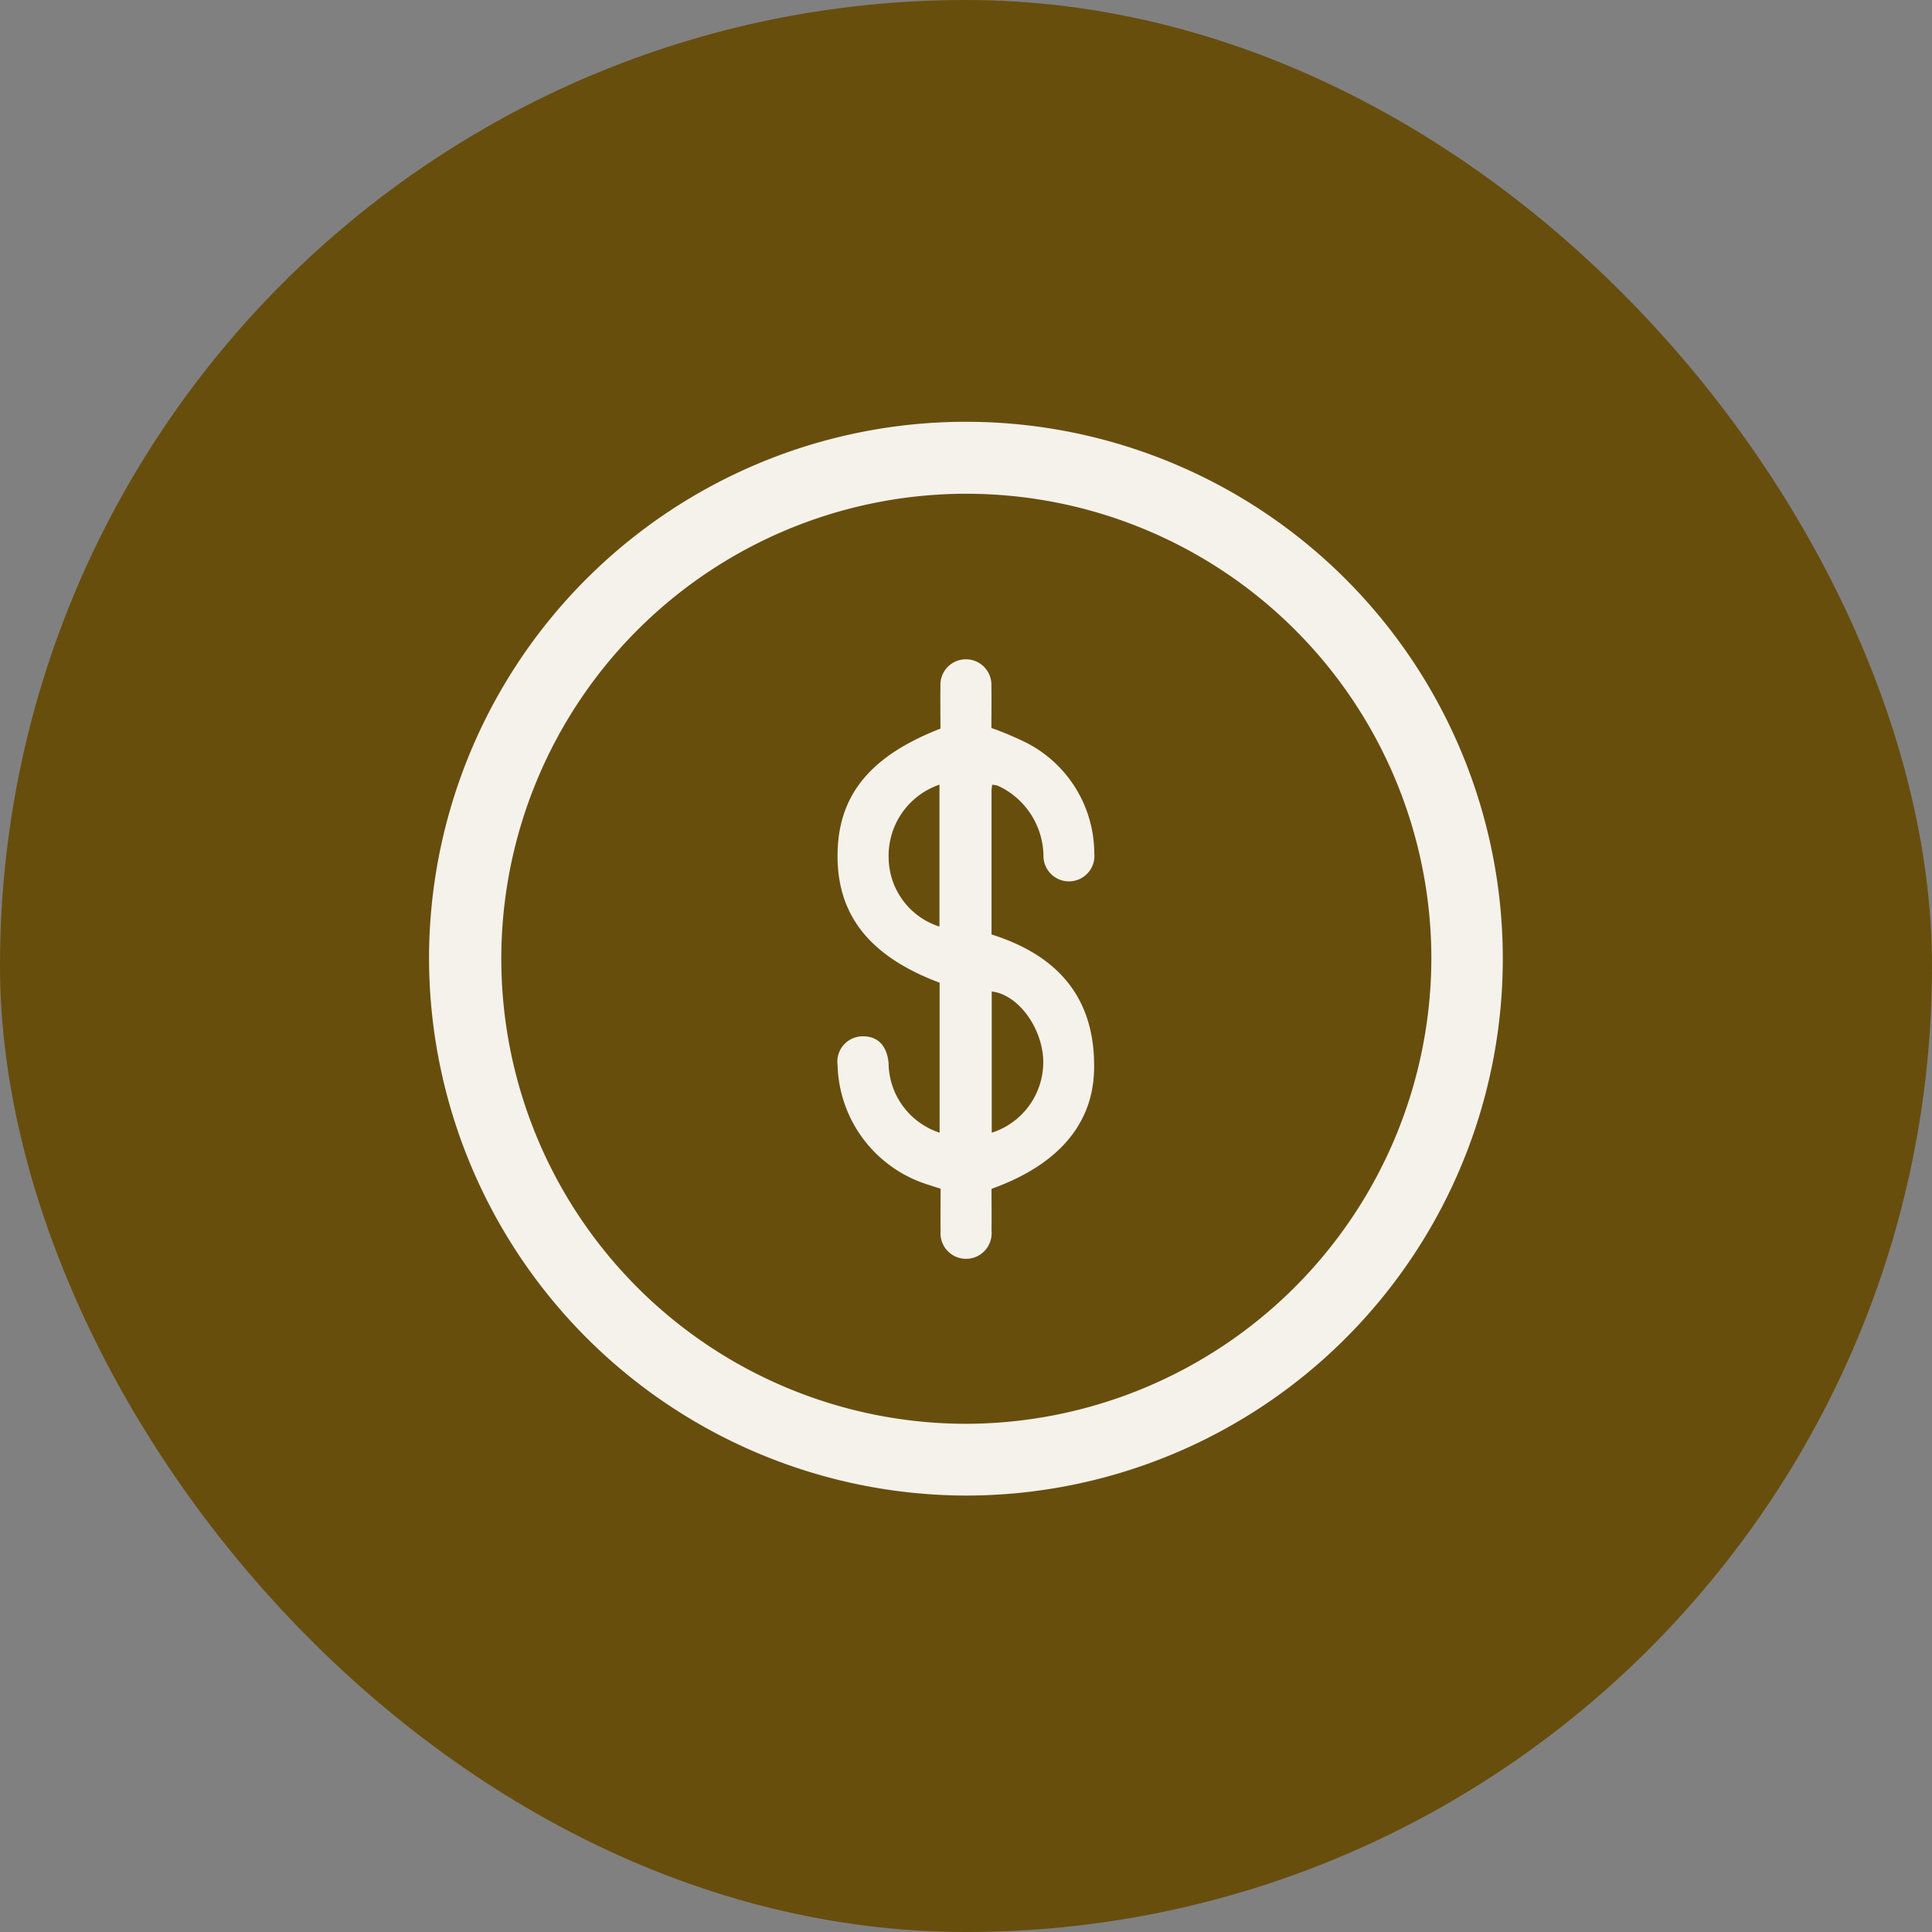
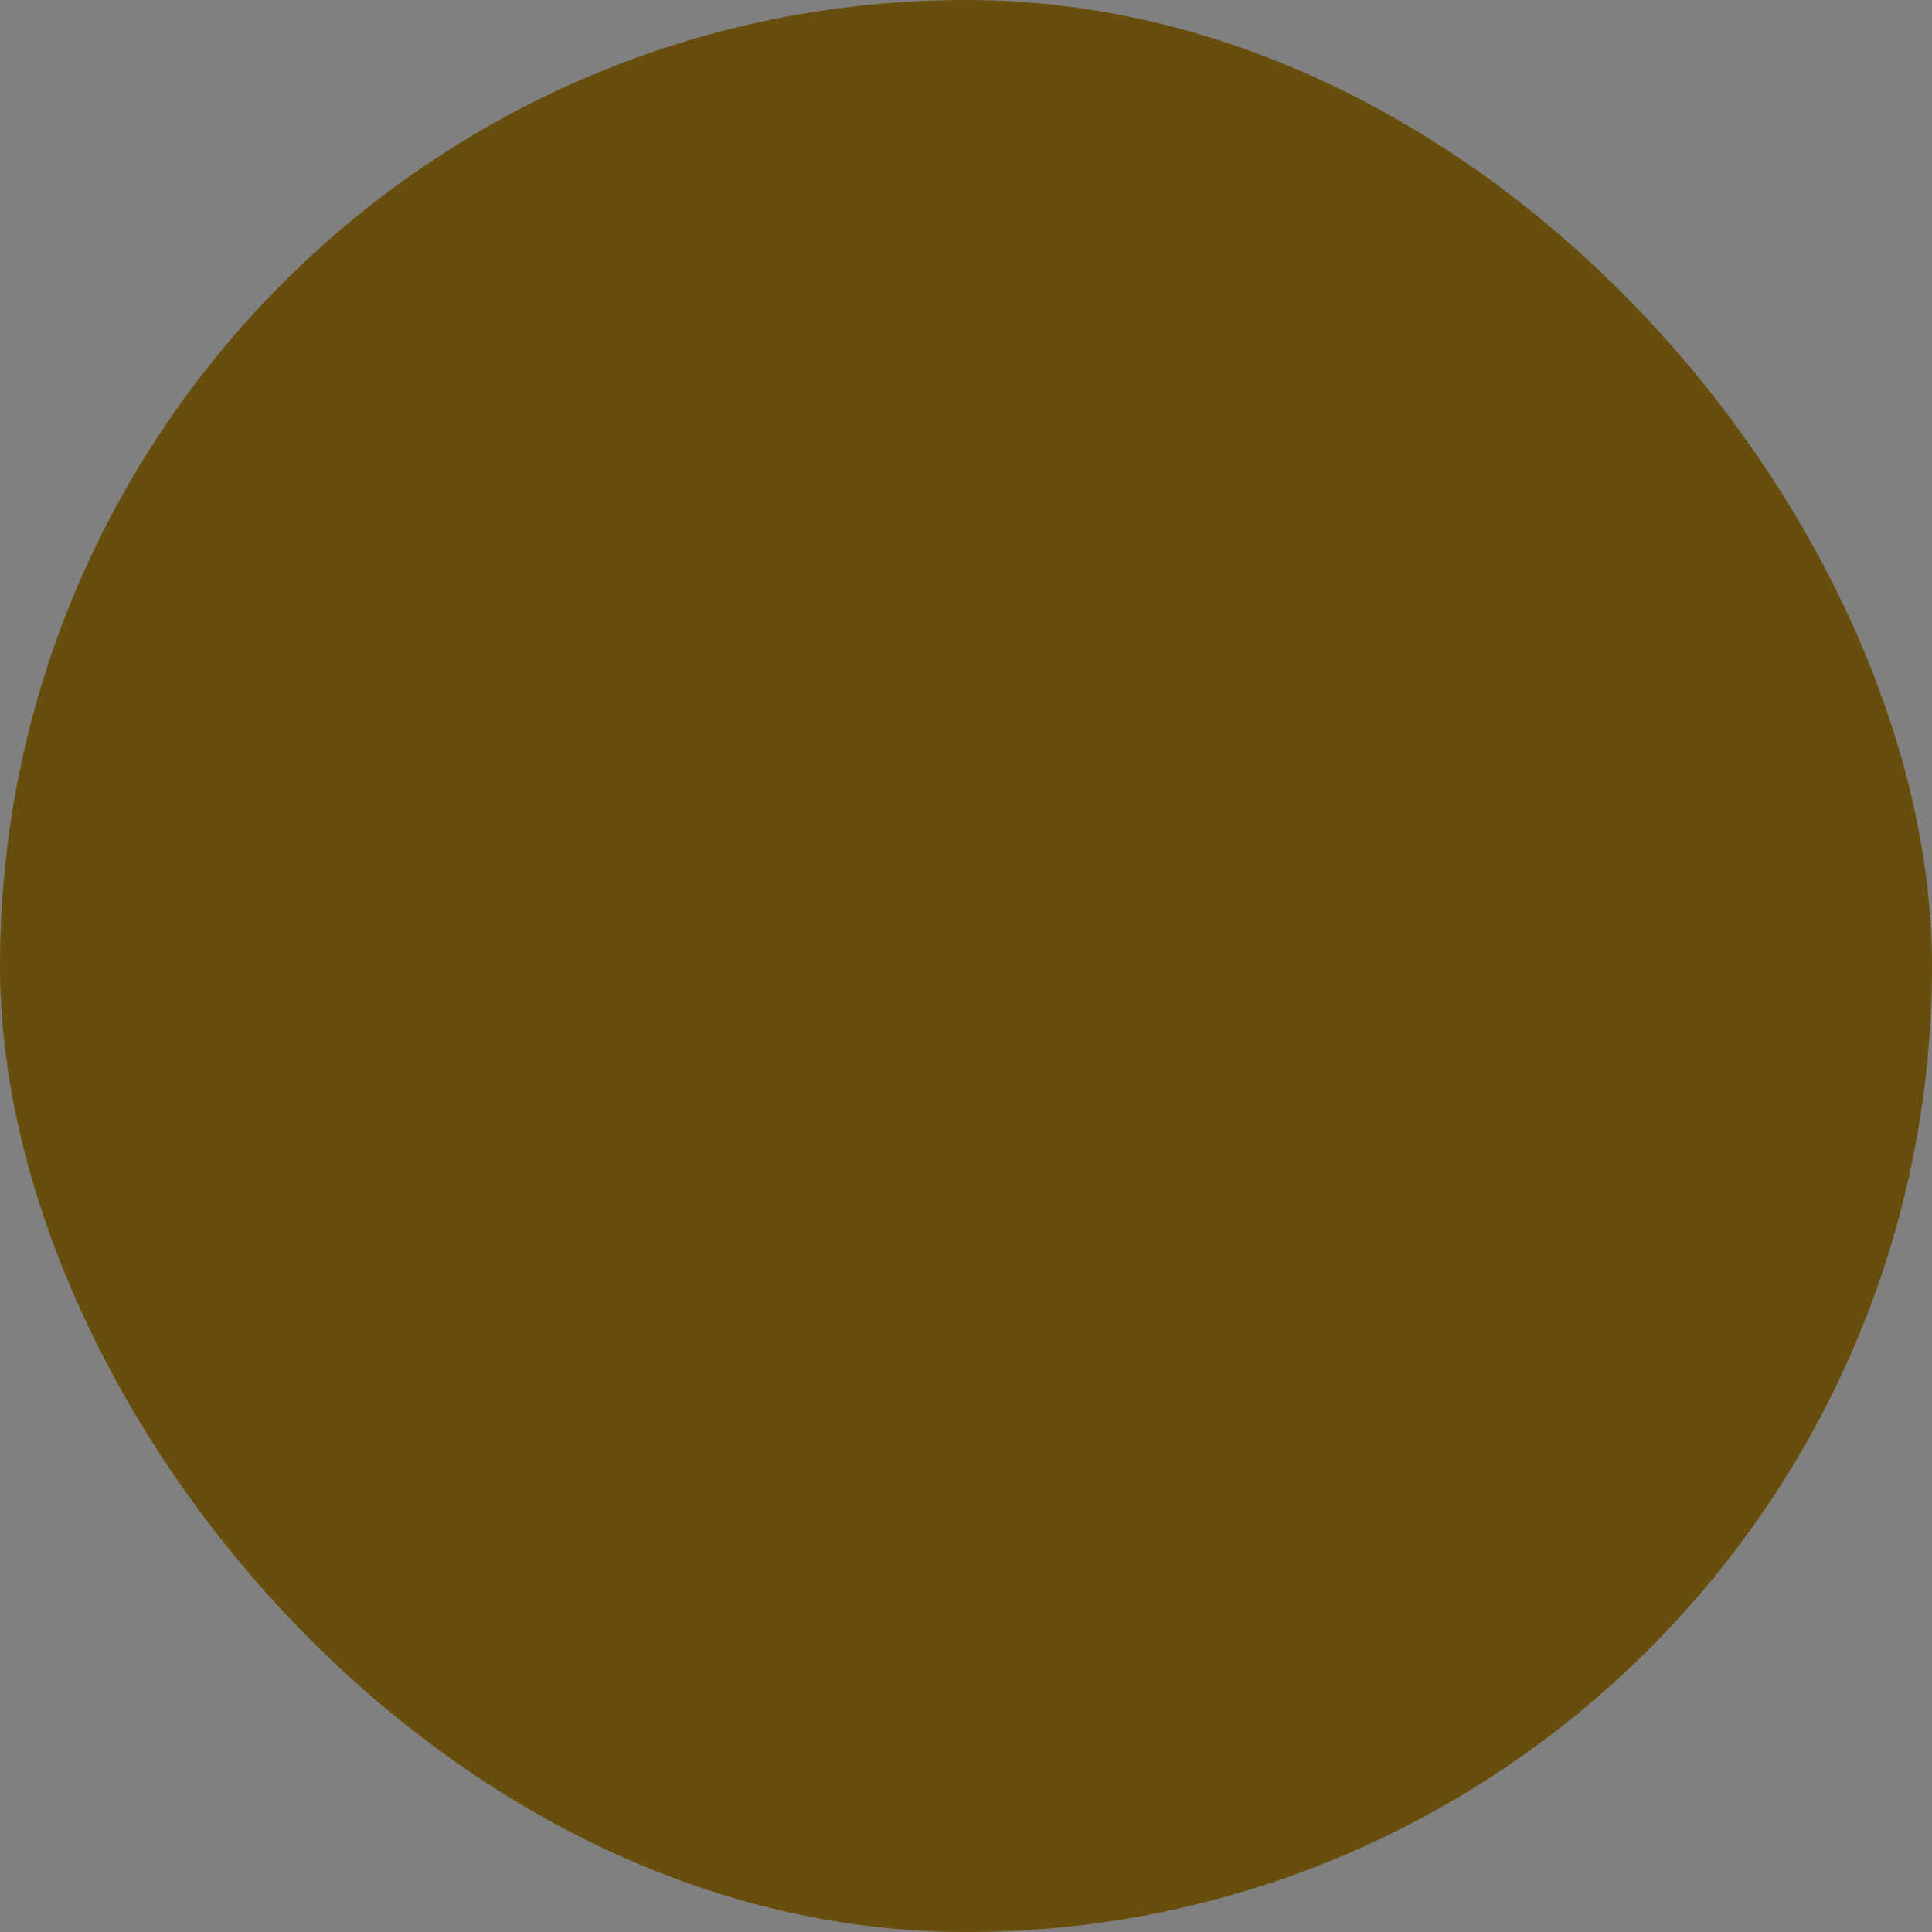
<svg xmlns="http://www.w3.org/2000/svg" viewBox="0 0 92 92">
  <rect x="0" y="0" width="92" height="92" fill="#808080" stroke="none" />
  <defs>
    <clipPath>
      <rect width="51.131" height="51.117" fill="#f5f2ec" data-name="Rectangle 2636" />
    </clipPath>
  </defs>
  <g transform="translate(-597 -2532)" data-name="Group 6406">
    <g transform="translate(0 166)" opacity=".997" data-name="Group 5581">
      <rect transform="translate(597 2366)" width="92" height="92" rx="46" fill="#684e0d" data-name="Rectangle 2656" />
    </g>
    <g transform="translate(617.43 2552.1)" data-name="Group 5585">
      <g clip-path="url(#a)" fill="#f5f2ec" data-name="Group 5553">
-         <path transform="translate(0)" d="M0,25.543A25.566,25.566,0,1,1,25.56,51.117,25.628,25.628,0,0,1,0,25.543m47.73-.021A22.144,22.144,0,1,0,25.613,47.7,22.208,22.208,0,0,0,47.73,25.522" data-name="Path 46420" />
-         <path transform="translate(-57.221 -33.177)" d="M84,47.742a15.393,15.393,0,0,1,1.736.739A5.943,5.943,0,0,1,88.9,53.7a1.214,1.214,0,1,1-2.42.093,3.738,3.738,0,0,0-1.77-3.086,3.1,3.1,0,0,0-.423-.22,1.064,1.064,0,0,0-.253-.039c-.011.121-.027.216-.027.311q0,3.407,0,6.817c3.185,1,4.961,3.053,4.883,6.454-.06,2.606-1.746,4.534-4.884,5.659,0,.647.008,1.319,0,1.991a1.218,1.218,0,1,1-2.425.015c-.011-.657,0-1.314,0-2.012l-.619-.2A6.129,6.129,0,0,1,76.676,63.8a1.207,1.207,0,0,1,1.165-1.374c.737-.022,1.191.438,1.264,1.282a3.52,3.52,0,0,0,2.43,3.306V59.873c-3.278-1.228-4.843-3.157-4.861-5.984-.018-2.886,1.5-4.794,4.9-6.115,0-.659-.01-1.336,0-2.011A1.215,1.215,0,1,1,84,45.749c.013.676,0,1.353,0,1.993m.016,19.274a3.528,3.528,0,0,0,2.45-3.524c-.087-1.558-1.238-3.071-2.45-3.2ZM81.527,57.2V50.442a3.574,3.574,0,0,0-2.419,3.5A3.476,3.476,0,0,0,81.527,57.2" data-name="Path 46421" />
-       </g>
+         </g>
    </g>
  </g>
</svg>